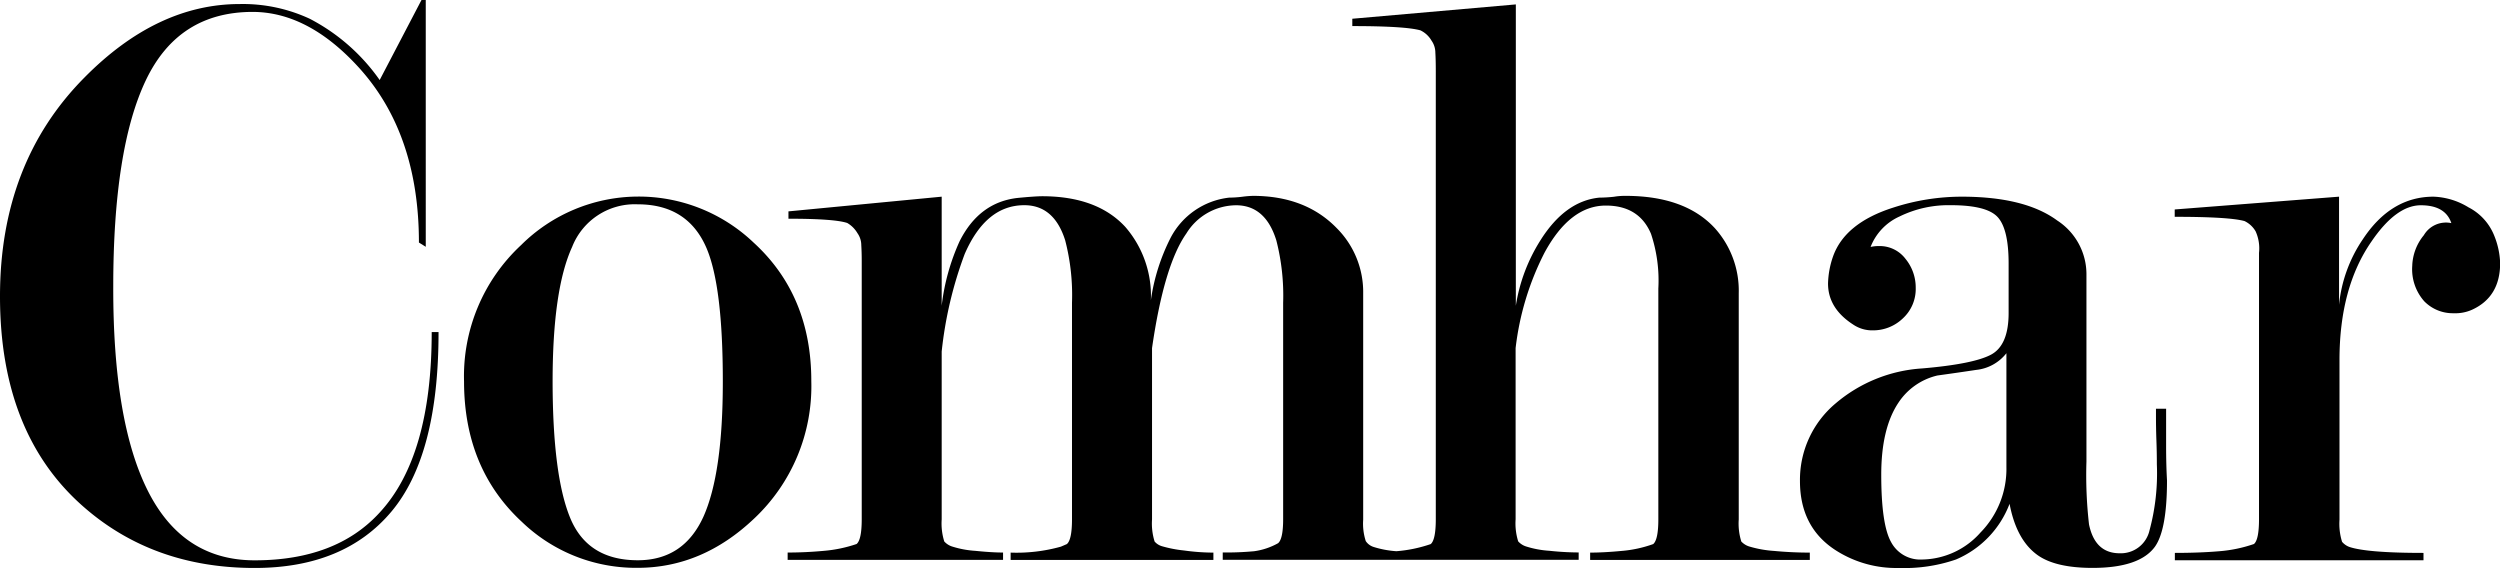
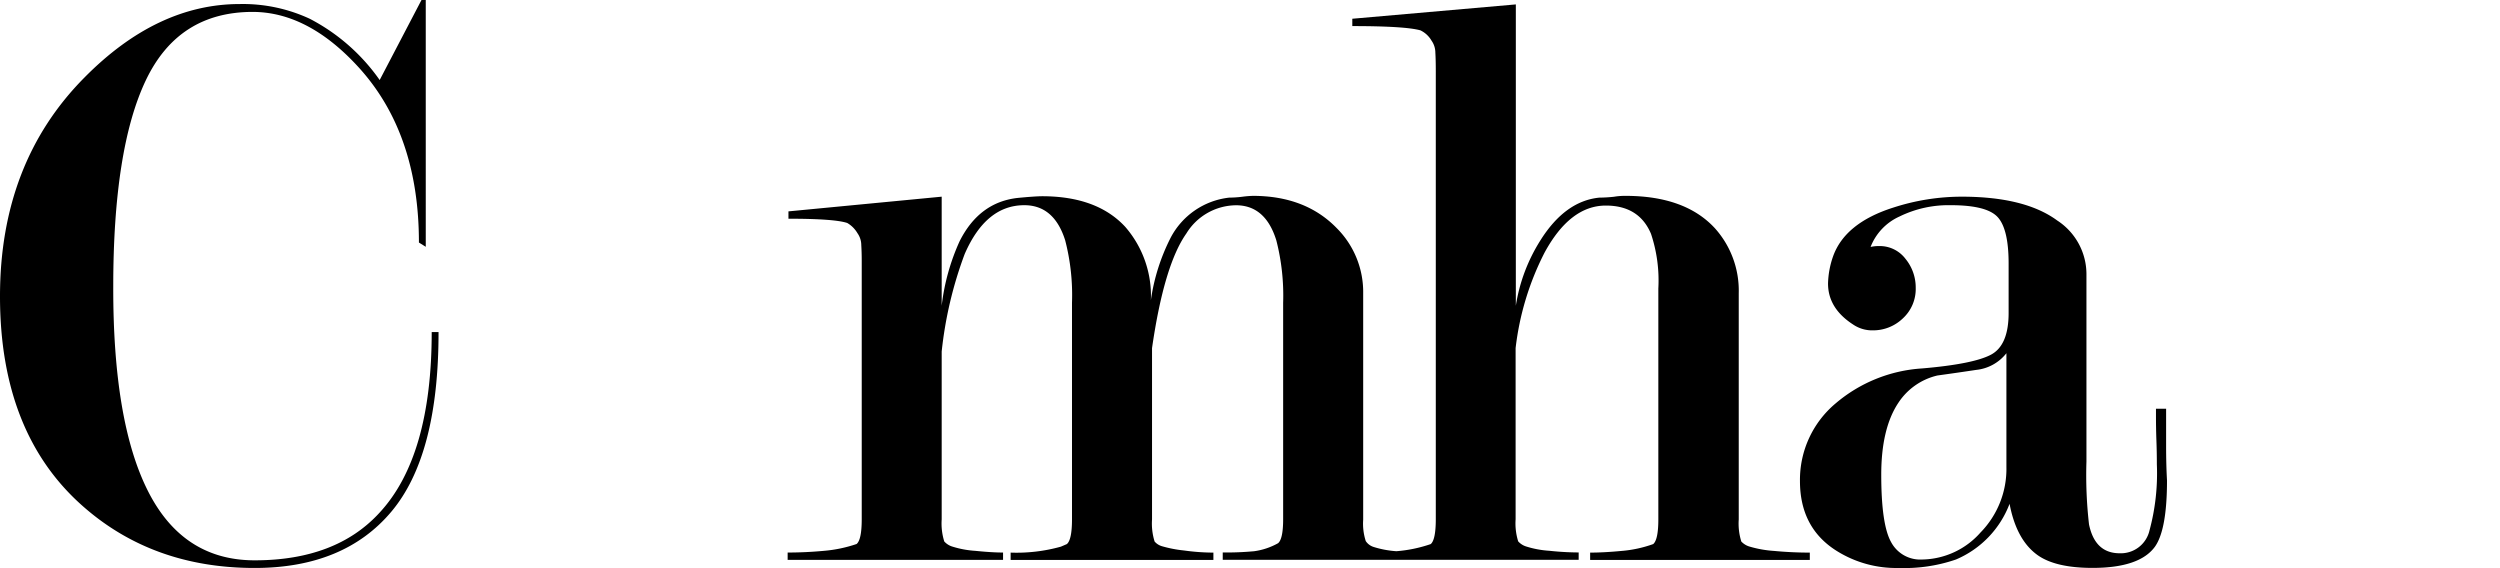
<svg xmlns="http://www.w3.org/2000/svg" viewBox="0 0 340.16 77.28">
  <title>comhar</title>
  <path d="M51.65,69.75q-5.93,6.49-17,6.49-9.76,0-14.52-9.43T15.41,39q0-18.74,4.42-28.05T34.35,1.62q7.55,0,14.41,7.5Q57,18.13,57,33l0.93,0.58V0H57.35L51.66,10.89a26.57,26.57,0,0,0-9.52-8.34,21.61,21.61,0,0,0-9.52-2q-11.26,0-21.13,10Q0,22.13,0,40.32,0,59,11.35,68.94q9.5,8.34,23.29,8.34,12.16,0,18.6-7.65t6.43-24.45H58.74Q58.74,62.1,51.65,69.75Z" />
-   <path d="M102.53,33a22.67,22.67,0,0,0-31.63.35A24.34,24.34,0,0,0,63.14,51.9Q63.14,63.72,71,71a22.38,22.38,0,0,0,15.76,6.26q8.8,0,15.87-6.72a24.71,24.71,0,0,0,7.76-18.65Q110.41,40.2,102.53,33ZM95.7,70.33Q93,76.23,86.78,76.23q-6.84,0-9.21-5.79T75.19,51.9q0-12.51,2.66-18.31a9.15,9.15,0,0,1,8.92-5.79q6.83,0,9.38,6,2.2,5.21,2.2,18.07Q98.36,64.42,95.7,70.33Z" />
  <path d="M238.09,74.38a2.47,2.47,0,0,1-1.16-.7,8.18,8.18,0,0,1-.35-3V39.89a12.71,12.71,0,0,0-3.24-8.83q-4.06-4.41-12.17-4.41c-0.31,0-.83,0-1.56.12a19.26,19.26,0,0,1-2,.12q-4.64.46-8,5.79a23.33,23.33,0,0,0-3.36,8.92v-41L184,2.55v1q7.18,0,9.27.58a3.48,3.48,0,0,1,1.51,1.4,2.84,2.84,0,0,1,.52,1.63q0.06,1,.06,2.56V70.65q0,2.79-.69,3.38A18.85,18.85,0,0,1,190,75a13.16,13.16,0,0,1-3.07-.57,2,2,0,0,1-1.1-.81,7.74,7.74,0,0,1-.35-2.9V39.89a12.29,12.29,0,0,0-3.58-8.83q-4.27-4.41-11.43-4.41a14,14,0,0,0-1.44.12,15.17,15.17,0,0,1-1.79.12,10.28,10.28,0,0,0-8,5.54,27.17,27.17,0,0,0-2.65,8.43,14.29,14.29,0,0,0-3.49-10q-3.84-4.15-11.28-4.16-0.47,0-1.34.06t-2,.17q-5.24.58-7.91,5.89a29.4,29.4,0,0,0-2.44,8.78V26.76l-20.85,2v1q6.26,0,8,.58a3.85,3.85,0,0,1,1.39,1.39,2.83,2.83,0,0,1,.52,1.63q0.06,1,.06,2.09v35.2q0,2.79-.7,3.37a18.56,18.56,0,0,1-4.46.93q-2.49.23-4.92,0.23v1h29.31v-1q-1.51,0-3.77-.23a13.13,13.13,0,0,1-3.13-.58,2.4,2.4,0,0,1-1.1-.7,8.21,8.21,0,0,1-.35-3V47.83a53.93,53.93,0,0,1,3.13-13.27q2.89-6.64,8.11-6.64,4.05,0,5.56,4.77a29.68,29.68,0,0,1,.93,8.5V70.65q0,2.79-.7,3.38l-0.81.35a22.46,22.46,0,0,1-6.84.81v1H165.1v-1a29.59,29.59,0,0,1-4-.29,16.84,16.84,0,0,1-3-.58,2.08,2.08,0,0,1-1-.64,8.22,8.22,0,0,1-.35-3V47.37q1.63-11.29,4.67-15.6a8,8,0,0,1,6.76-3.84q4,0,5.48,4.77a30.19,30.19,0,0,1,.93,8.5V70.65q0,2.68-.69,3.26A9.21,9.21,0,0,1,170.66,75a40,40,0,0,1-4.29.17v1H214.8v-1a39.39,39.39,0,0,1-4-.23,13.14,13.14,0,0,1-3.13-.58,2.41,2.41,0,0,1-1.1-.7,8.22,8.22,0,0,1-.35-3V47.37a38.07,38.07,0,0,1,3.94-13q3.48-6.4,8.34-6.4,4.52,0,6.14,3.84a20.06,20.06,0,0,1,1,7.45V70.65q0,2.79-.7,3.38a16.63,16.63,0,0,1-4.29.93q-2.43.23-4.29,0.23v1h29.89v-1q-2.43,0-4.87-.23A15.08,15.08,0,0,1,238.09,74.38Z" />
  <path d="M294.74,55.61h-1.39v1q0,1.73.06,3.34t0.06,3.22a29.72,29.72,0,0,1-1,9,4,4,0,0,1-4.06,3.11q-3.36,0-4.17-3.93a58.94,58.94,0,0,1-.35-8.55V37.28A8.71,8.71,0,0,0,279.91,30q-4.4-3.24-13-3.24a30.21,30.21,0,0,0-9.38,1.51q-6.49,2.09-8.11,6.6a11.92,11.92,0,0,0-.69,3.71q0,3.36,3.39,5.56a4.6,4.6,0,0,0,2.69.81,5.84,5.84,0,0,0,4.09-1.62,5.43,5.43,0,0,0,1.76-4.17,6.14,6.14,0,0,0-1.39-3.94,4.39,4.39,0,0,0-3.59-1.74,4.94,4.94,0,0,0-1.16.12,7.53,7.53,0,0,1,3.93-4.14,15.14,15.14,0,0,1,7-1.54q4.89,0,6.37,1.63t1.48,6.29v6.75q0,4.41-2.42,5.68t-9.35,1.86a20.09,20.09,0,0,0-11.77,4.76,13.56,13.56,0,0,0-4.85,10.56q0,6.38,5,9.51a15.24,15.24,0,0,0,8.46,2.32,21.57,21.57,0,0,0,7.76-1.15,13.38,13.38,0,0,0,7.3-7.58q0.93,4.94,3.84,7,2.44,1.72,7.45,1.72,6.41,0,8.5-2.9,1.63-2.32,1.63-9-0.12-2.2-.12-4.63v-5.1ZM273,63.55a12.36,12.36,0,0,1-3.53,8.91,10.8,10.8,0,0,1-7.94,3.67,4.49,4.49,0,0,1-4.23-2.39q-1.33-2.39-1.33-9.14,0-6.29,2.32-9.78a8.72,8.72,0,0,1,5.33-3.73q2.55-.35,5.27-0.76A6,6,0,0,0,273,48.06V63.55Z" />
-   <path d="M339.29,31.86a7.39,7.39,0,0,0-3.42-3.65,9.73,9.73,0,0,0-4.75-1.45q-5.8,0-9.62,5.79a19.24,19.24,0,0,0-3.24,8.92V26.76L295.9,28.5v1q7.41,0,9.5.58a3.47,3.47,0,0,1,1.51,1.4,5.62,5.62,0,0,1,.46,2.92V70.64q0,2.8-.69,3.38A19,19,0,0,1,302,75q-2.72.23-6.08,0.23v1h33.83v-1q-7.65,0-10.08-.81a2.37,2.37,0,0,1-1-.7,8.22,8.22,0,0,1-.35-3V49q0-9.9,4.38-16.18,3.35-4.89,6.69-4.89t4.15,2.43A3.49,3.49,0,0,0,329.8,32a6.88,6.88,0,0,0-1.58,4.17A6.56,6.56,0,0,0,329.86,41a5.43,5.43,0,0,0,4,1.62,5.55,5.55,0,0,0,2.46-.46q3.86-1.74,3.86-6.37A10.89,10.89,0,0,0,339.29,31.86Z" />
</svg>